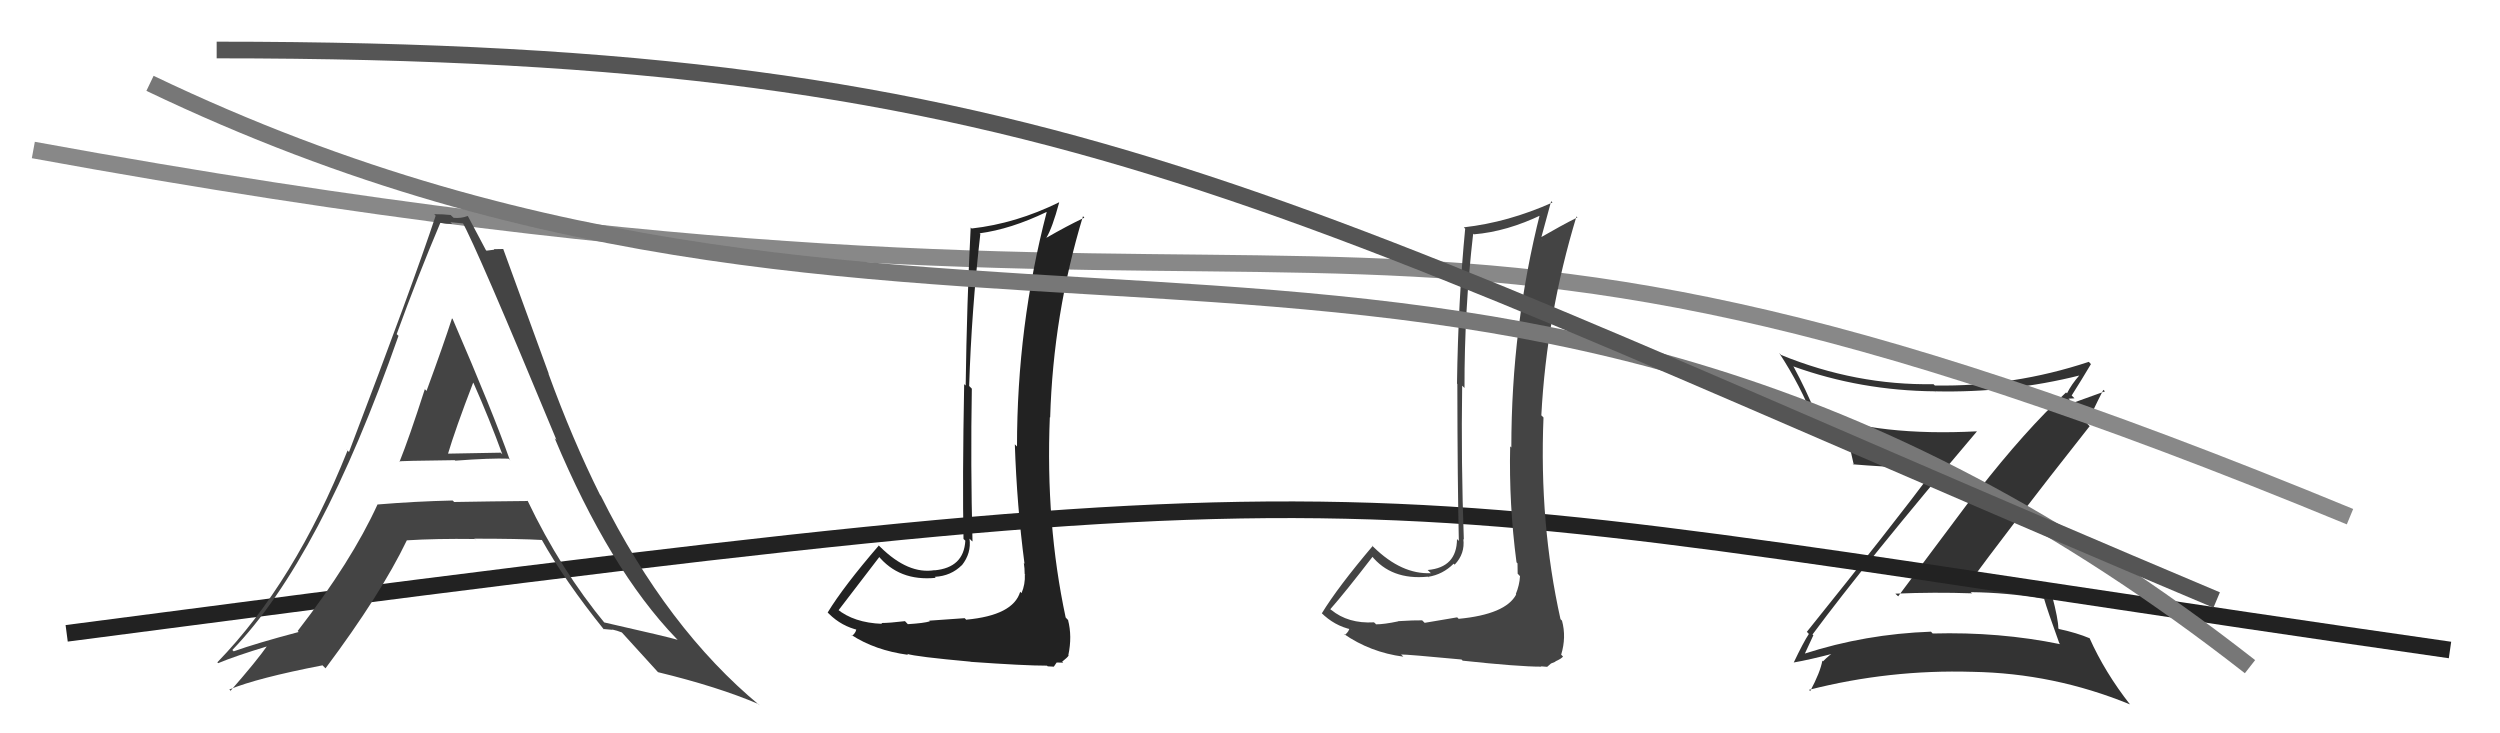
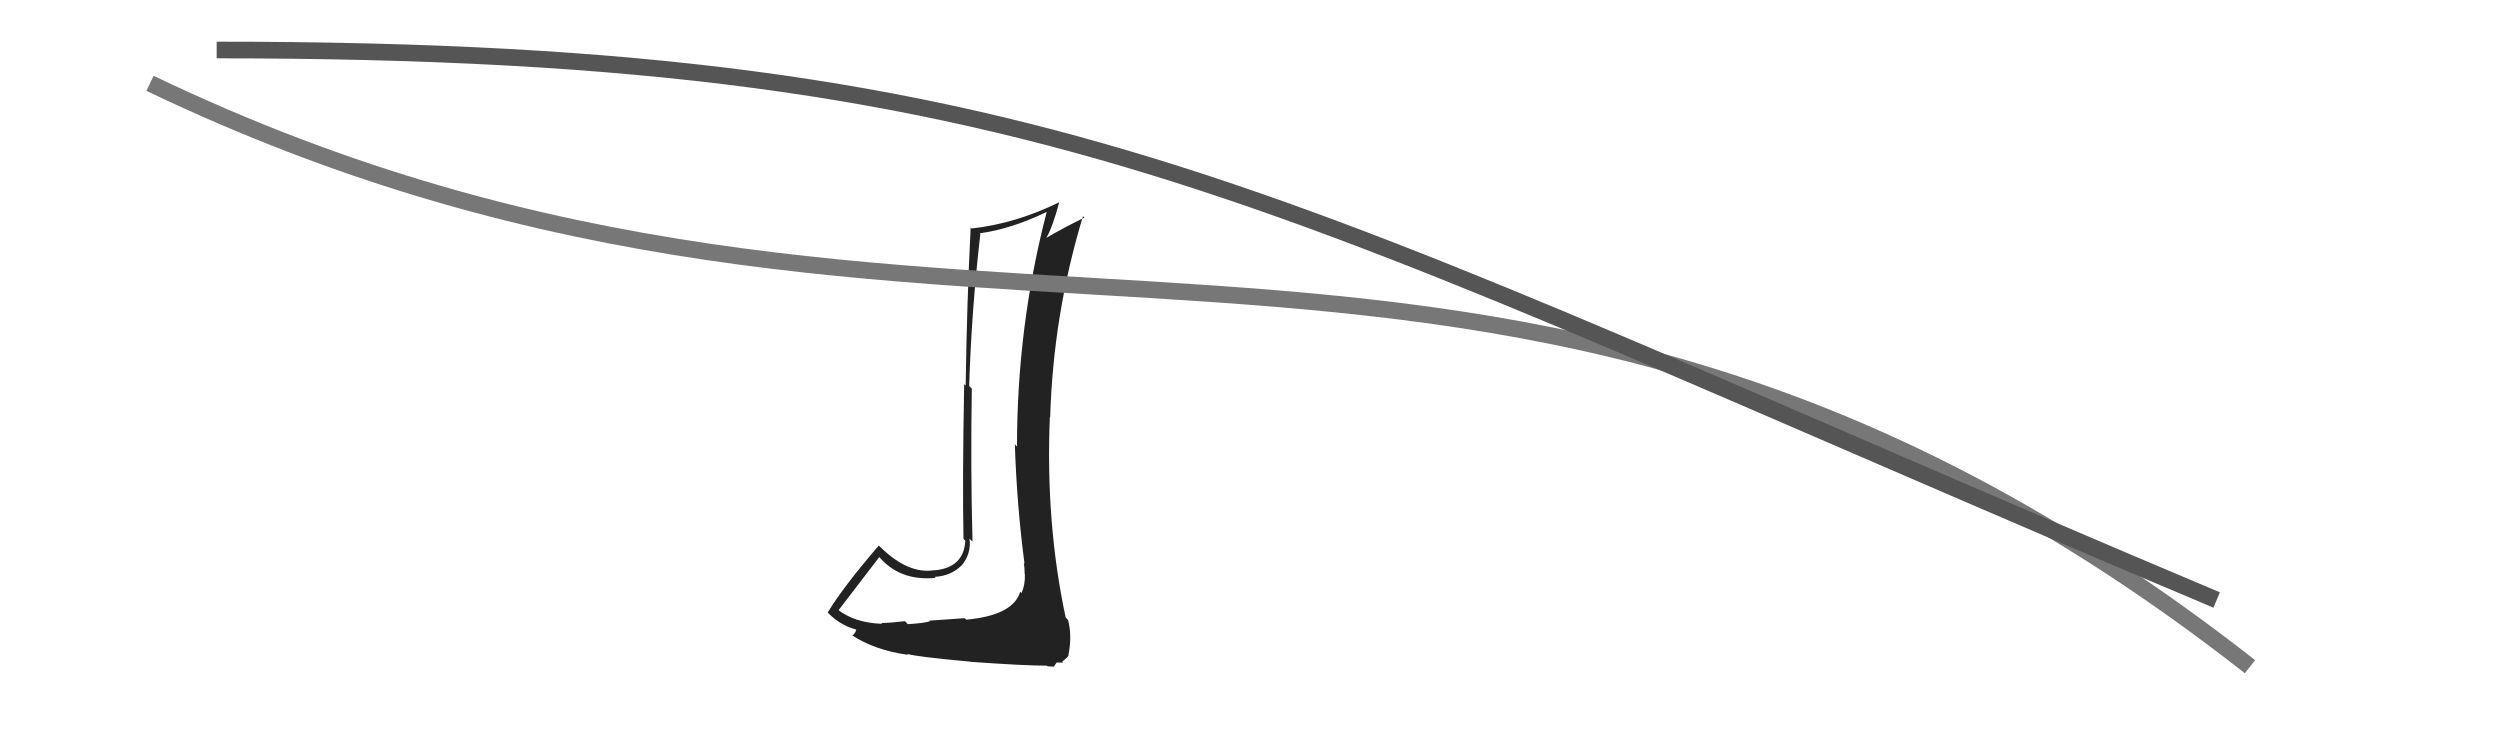
<svg xmlns="http://www.w3.org/2000/svg" width="150" height="44" viewBox="0,0,150,44">
-   <path fill="#333" d="M108.82 38.13L108.83 38.15L108.75 38.07Q111.91 33.80 118.61 25.89L118.63 25.91L118.60 25.88Q112.78 26.18 109.01 24.81L109.02 24.82L108.90 24.71Q108.38 23.42 107.62 22.01L107.63 22.02L107.59 21.98Q111.64 23.44 116.10 23.48L116.19 23.58L116.09 23.48Q120.61 23.58 124.80 22.52L124.72 22.44L124.78 22.50Q124.28 23.07 124.02 23.60L123.98 23.56L123.96 23.55Q121.50 25.84 118.68 29.46L118.65 29.42L113.89 35.78L113.72 35.62Q116.07 35.52 118.31 35.60L118.34 35.62L118.24 35.53Q120.40 35.55 122.64 35.93L122.70 35.98L122.65 35.94Q122.83 36.58 123.56 38.60L123.55 38.59L123.61 38.65Q119.96 37.90 115.96 38.01L115.85 37.89L115.86 37.90Q111.92 38.04 108.27 39.22L108.28 39.23L108.28 39.24Q108.35 39.07 108.80 38.12ZM107.62 39.75L107.67 39.80L107.62 39.75Q108.56 39.59 110.16 39.17L109.98 38.99L110.09 39.10Q109.80 39.26 109.38 39.68L109.30 39.61L109.34 39.64Q109.22 40.33 108.61 41.47L108.59 41.44L108.54 41.39Q113.36 40.16 118.34 40.31L118.32 40.29L118.35 40.31Q123.22 40.39 127.79 42.26L127.80 42.27L127.81 42.28Q126.29 40.34 125.37 38.28L125.35 38.25L125.39 38.30Q124.61 37.97 123.54 37.74L123.56 37.77L123.50 37.70Q123.50 37.17 123.12 35.72L123.05 35.65L123.00 35.61Q121.41 35.24 117.84 35.12L117.94 35.23L117.96 35.25Q120.36 31.93 125.38 25.57L125.23 25.42L125.23 25.43Q125.52 24.72 126.20 23.39L126.30 23.48L124.05 24.29L124.00 24.23Q124.07 24.15 124.22 24.03L124.11 23.92L124.47 23.90L124.30 23.73Q124.89 22.80 125.46 21.84L125.45 21.84L125.33 21.71Q120.81 23.21 116.09 23.13L116.05 23.09L116.01 23.05Q111.36 23.13 106.87 21.30L106.85 21.28L106.75 21.18Q108.04 23.15 108.84 25.21L108.74 25.12L108.84 25.21Q109.57 25.41 110.64 25.68L110.60 25.64L110.71 25.75Q110.92 26.46 111.23 27.90L111.06 27.74L111.18 27.86Q112.65 27.99 115.96 28.14L116.14 28.32L116.02 28.21Q113.58 31.48 108.41 37.91L108.49 37.99L108.53 38.04Q108.20 38.54 107.62 39.76Z" />
-   <path d="M2 9 C84 24,78 5,141 31" stroke="#888" fill="none" />
  <path fill="#222" d="M57.99 37.20L57.88 37.09L55.75 37.24L55.79 37.28Q55.44 37.39 54.47 37.45L54.29 37.26L54.29 37.27Q53.37 37.38 52.88 37.38L52.83 37.33L52.93 37.43Q51.23 37.37 50.21 36.53L50.20 36.53L50.30 36.63Q51.13 35.55 52.76 33.42L52.72 33.37L52.67 33.32Q53.94 34.89 56.14 34.67L56.09 34.61L56.09 34.61Q57.06 34.56 57.71 33.91L57.70 33.90L57.71 33.92Q58.29 33.19 58.17 32.32L58.28 32.43L58.35 32.49Q58.23 27.89 58.31 23.32L58.26 23.27L58.15 23.16Q58.29 18.65 58.82 14.04L58.70 13.92L58.77 14.00Q60.65 13.75 62.79 12.72L62.86 12.79L62.80 12.73Q61.02 19.56 61.02 26.79L61.01 26.78L60.89 26.66Q61.01 30.32 61.47 33.82L61.50 33.86L61.43 33.78Q61.48 34.10 61.48 34.44L61.55 34.51L61.49 34.46Q61.52 35.06 61.29 35.59L61.20 35.49L61.21 35.51Q60.79 36.92 57.98 37.18ZM62.79 39.91L62.86 39.98L63.23 40.00L63.40 39.75L63.79 39.76L63.73 39.70Q64.05 39.45 64.12 39.33L64.19 39.40L64.10 39.31Q64.34 38.18 64.08 37.19L64.12 37.24L63.94 37.05Q62.73 31.39 62.99 25.03L62.99 25.03L63.01 25.05Q63.19 18.87 64.98 12.97L64.95 12.94L65.06 13.06Q64.03 13.55 62.78 14.27L62.89 14.39L62.78 14.27Q63.14 13.68 63.55 12.15L63.56 12.16L63.54 12.14Q60.96 13.41 58.30 13.71L58.25 13.66L58.24 13.65Q58.01 18.19 57.94 23.14L57.93 23.12L57.85 23.05Q57.74 28.91 57.81 32.34L57.93 32.45L57.92 32.44Q57.83 34.06 56.07 34.22L56.09 34.23L56.07 34.21Q54.50 34.47 52.83 32.83L52.67 32.68L52.73 32.73Q50.61 35.19 49.66 36.75L49.66 36.75L49.74 36.83Q50.50 37.58 51.52 37.81L51.50 37.79L51.38 37.67Q51.40 37.92 51.13 38.15L51.06 38.07L51.09 38.10Q52.50 39.02 54.48 39.29L54.45 39.25L54.42 39.23Q54.93 39.40 58.23 39.70L58.15 39.62L58.24 39.71Q61.46 39.94 62.83 39.94Z" />
-   <path d="M4 38 C88 27,77 29,147 39" stroke="#222" fill="none" />
-   <path fill="#444" d="M87.43 37.04L87.43 37.04L85.48 37.37L85.33 37.22Q84.86 37.21 83.89 37.27L84.08 37.46L83.90 37.28Q83.05 37.46 82.56 37.46L82.53 37.42L82.44 37.34Q80.89 37.43 79.87 36.59L79.89 36.62L79.82 36.55Q80.71 35.54 82.35 33.41L82.29 33.34L82.28 33.33Q83.47 34.82 85.67 34.60L85.81 34.73L85.69 34.61Q86.57 34.47 87.22 33.82L87.25 33.85L87.28 33.88Q87.91 33.22 87.80 32.34L87.81 32.36L87.83 32.37Q87.66 27.71 87.73 23.14L87.90 23.31L87.87 23.28Q87.86 18.62 88.39 14.02L88.41 14.04L88.43 14.06Q90.41 13.90 92.54 12.87L92.38 12.71L92.42 12.75Q90.68 19.62 90.68 26.85L90.49 26.66L90.61 26.78Q90.53 30.24 90.99 33.74L91.13 33.88L91.05 33.80Q91.06 34.09 91.06 34.43L91.07 34.43L91.20 34.57Q91.17 35.11 90.95 35.64L90.96 35.66L90.97 35.67Q90.34 36.86 87.52 37.13ZM92.55 40.07L92.46 39.98L92.83 40.01L93.06 39.81L93.33 39.70L93.31 39.69Q93.71 39.51 93.78 39.39L93.75 39.36L93.67 39.28Q93.99 38.23 93.72 37.24L93.68 37.20L93.63 37.15Q92.35 31.41 92.61 25.05L92.59 25.03L92.48 24.92Q92.80 18.88 94.59 12.98L94.60 13.00L94.65 13.04Q93.64 13.55 92.38 14.28L92.55 14.44L92.45 14.35Q92.65 13.59 93.07 12.07L93.14 12.14L93.15 12.15Q90.49 13.34 87.83 13.64L87.98 13.80L87.91 13.73Q87.49 18.07 87.42 23.02L87.53 23.13L87.44 23.04Q87.45 29.03 87.53 32.45L87.48 32.41L87.42 32.34Q87.41 34.05 85.66 34.20L85.81 34.35L85.85 34.39Q84.10 34.47 82.42 32.83L82.29 32.70L82.36 32.76Q80.26 35.24 79.31 36.80L79.38 36.86L79.26 36.75Q80.06 37.55 81.09 37.77L81.10 37.79L80.97 37.66Q80.96 37.87 80.69 38.10L80.65 38.06L80.62 38.03Q82.22 39.14 84.20 39.40L84.12 39.32L84.06 39.27Q84.40 39.26 87.69 39.57L87.71 39.59L87.76 39.64Q91.11 40.00 92.48 40.00Z" />
-   <path fill="#444" d="M23.96 27.70L23.94 27.68L23.94 27.69Q23.90 27.65 27.29 27.61L27.35 27.67L27.32 27.64Q29.45 27.48 30.51 27.52L30.65 27.65L30.59 27.60Q29.59 24.77 27.16 19.14L27.11 19.09L27.12 19.10Q26.64 20.60 25.59 23.46L25.57 23.43L25.49 23.35Q24.54 26.30 23.97 27.71ZM31.81 30.19L31.66 30.04L31.68 30.06Q29.46 30.08 27.25 30.12L27.25 30.12L27.16 30.03Q24.93 30.08 22.64 30.27L22.75 30.38L22.65 30.27Q21.10 33.67 17.86 37.86L17.89 37.89L17.92 37.92Q15.39 38.59 14.02 39.08L14.03 39.09L13.94 39.00Q19.23 33.52 23.91 20.15L23.74 19.99L23.80 20.05Q25.05 16.61 26.42 13.37L26.38 13.34L26.41 13.37Q26.79 13.44 27.13 13.44L27.02 13.33L27.83 13.41L27.73 13.31Q28.56 14.75 33.39 26.40L33.42 26.43L33.28 26.29Q36.57 34.14 40.56 38.29L40.66 38.39L40.66 38.39Q40.11 38.22 36.23 37.34L36.36 37.48L36.36 37.48Q33.63 34.18 31.65 30.03ZM36.25 37.79L36.20 37.74L36.75 37.79L36.73 37.77Q37.02 37.83 37.32 37.95L37.42 38.04L37.25 37.88Q37.65 38.31 39.48 40.33L39.56 40.42L39.48 40.33Q43.10 41.21 45.50 42.24L45.49 42.23L45.59 42.33Q40.03 37.73 36.04 29.73L36.05 29.74L36.01 29.71Q34.34 26.36 32.90 22.40L32.93 22.44L30.19 14.93L30.19 14.94Q29.86 14.95 29.63 14.95L29.66 14.98L29.19 15.04L29.15 15.00Q28.80 14.35 28.08 12.98L27.98 12.88L28.06 12.96Q27.67 13.11 27.22 13.07L27.12 12.98L27.04 12.90Q26.58 12.85 26.05 12.85L26.21 13.02L26.14 12.94Q24.82 16.95 20.94 27.12L20.76 26.94L20.85 27.04Q17.69 34.95 13.04 39.74L13.02 39.72L13.09 39.79Q14.11 39.36 16.13 38.75L16.15 38.78L16.07 38.70Q15.40 39.66 13.83 41.45L13.89 41.50L13.76 41.37Q15.43 40.68 19.35 39.92L19.50 40.07L19.53 40.10Q22.85 35.66 24.41 32.42L24.49 32.50L24.41 32.42Q26.16 32.31 28.49 32.34L28.59 32.45L28.46 32.32Q31.17 32.32 32.54 32.40L32.48 32.34L32.48 32.34Q33.89 34.86 36.25 37.79ZM28.37 22.94L28.39 22.96L28.41 22.98Q29.38 25.17 30.14 27.26L30.04 27.16L26.79 27.22L26.86 27.29Q27.32 25.74 28.39 22.96Z" />
  <path d="M9 5 C57 28,89 4,135 40" stroke="#777" fill="none" />
  <path d="M13 3 C64 3,76 12,133 36" stroke="#555" fill="none" />
</svg>